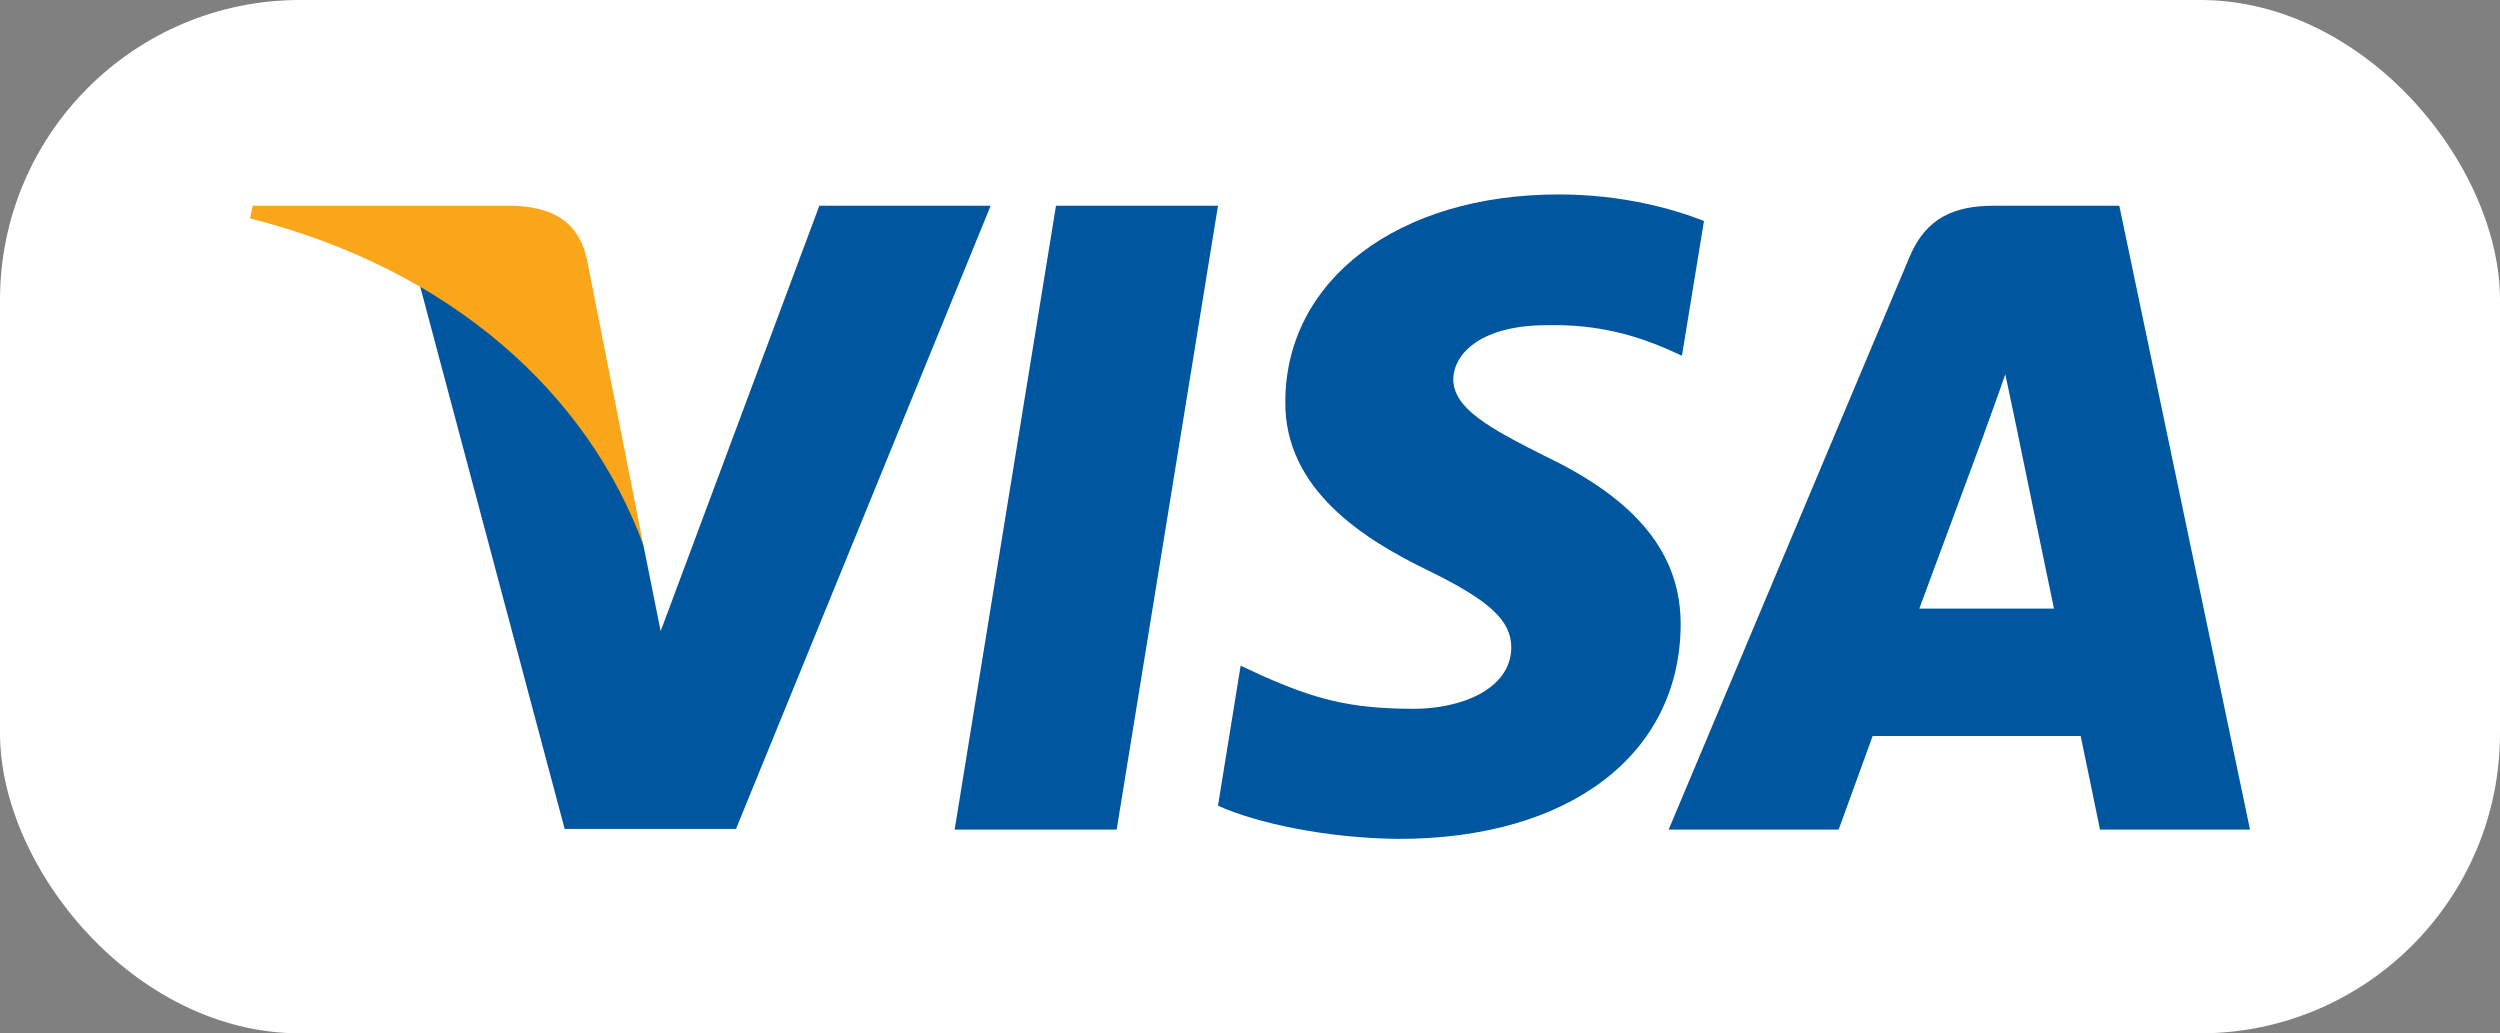
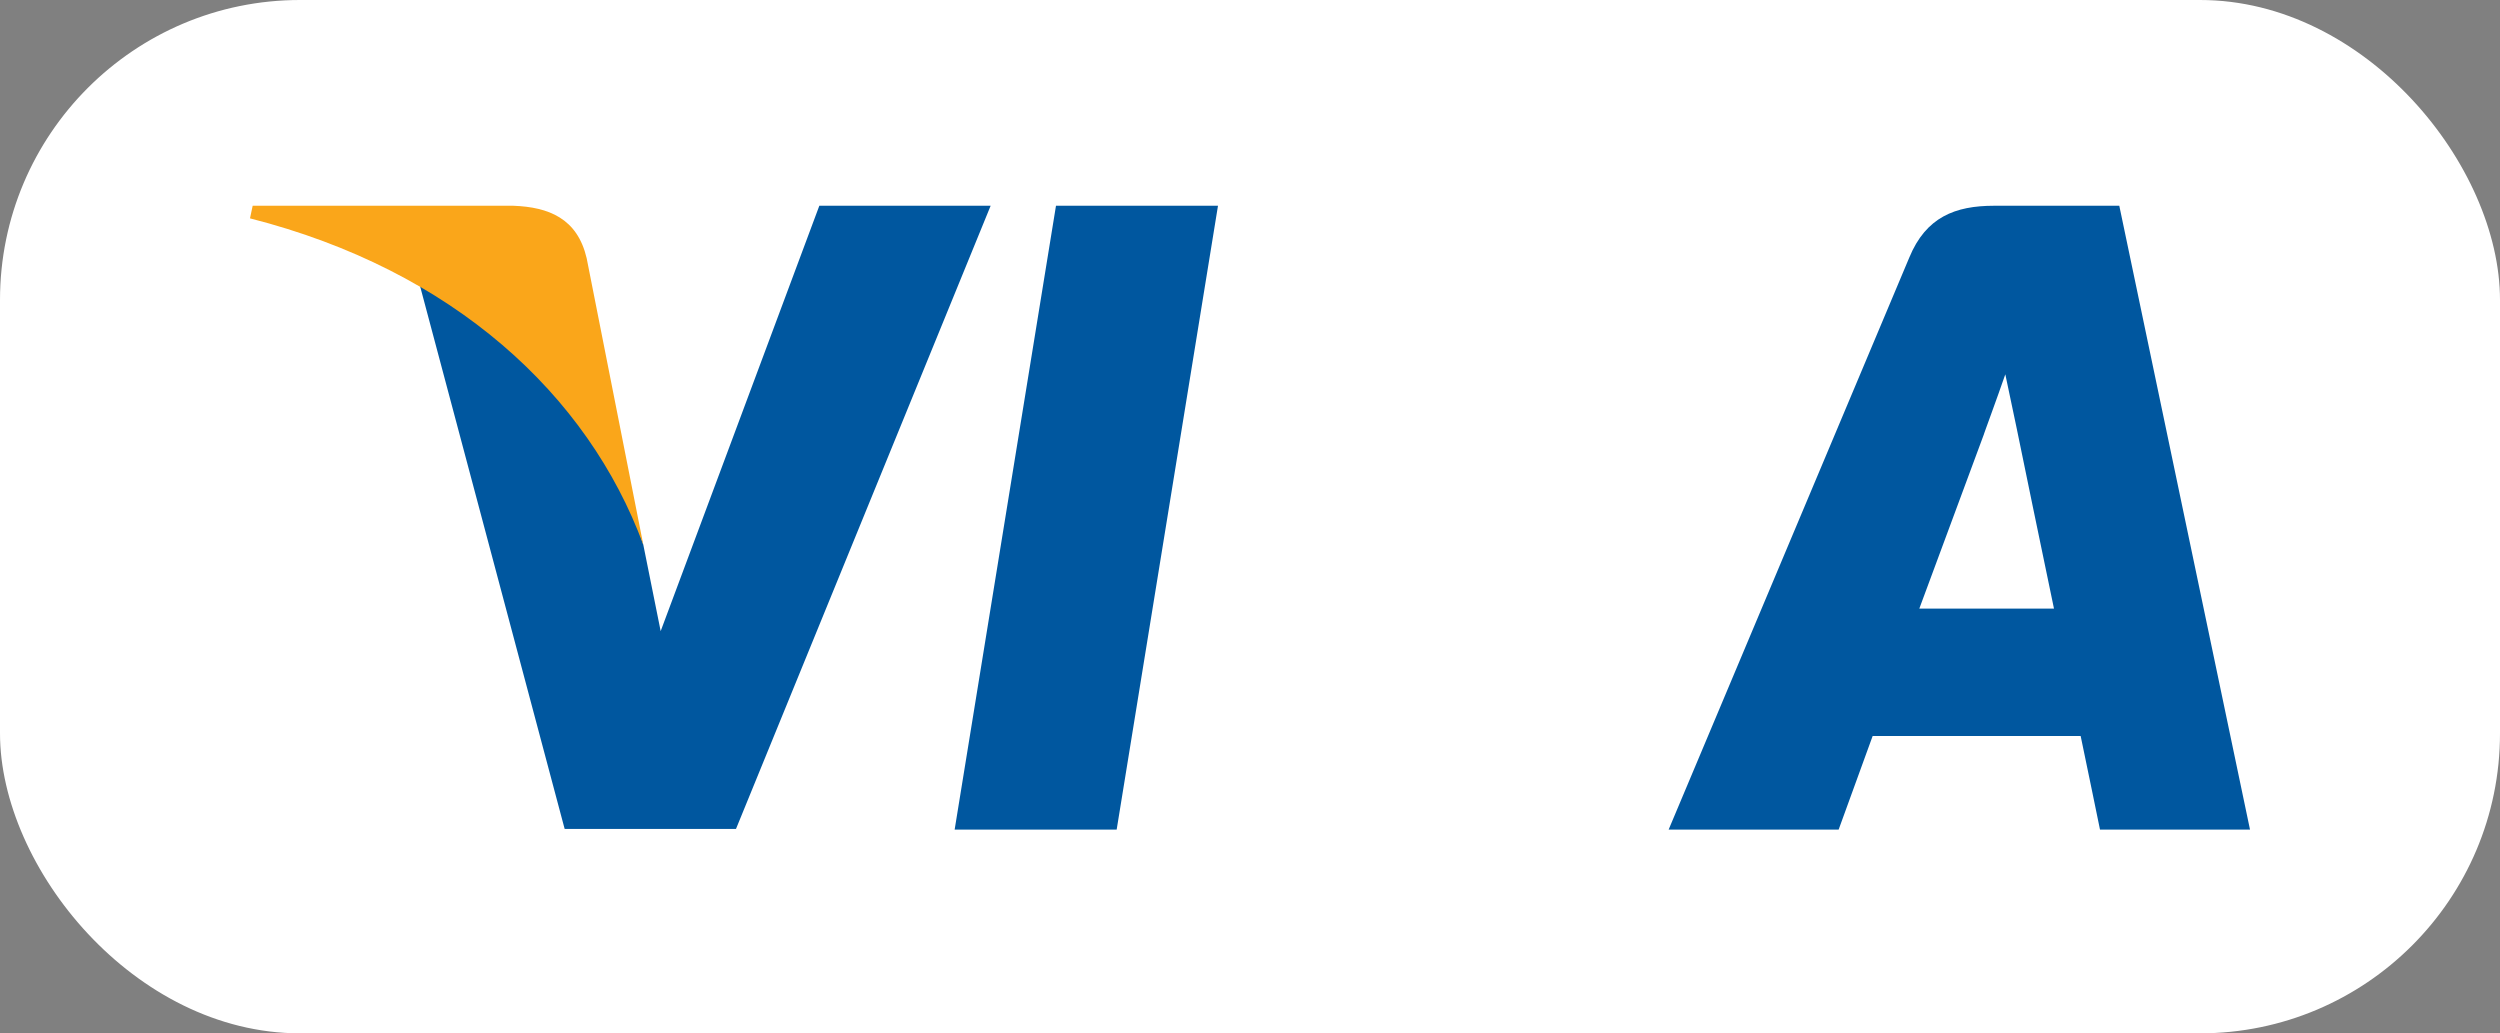
<svg xmlns="http://www.w3.org/2000/svg" width="450" height="186" viewBox="0 0 450 186" fill="none">
  <rect x="0" y="0" width="450" height="186" fill="#808080" stroke="none" />
  <rect width="450" height="186" rx="54" fill="white" />
  <g clip-path="url(#clip0_102_35)">
    <path d="M201 149.327H171.837L190.077 37.036H219.238L201 149.327Z" fill="#00579F" />
-     <path d="M306.716 39.781C300.964 37.509 291.841 35 280.56 35C251.761 35 231.481 50.29 231.357 72.15C231.117 88.278 245.876 97.236 256.915 102.614C268.198 108.109 272.033 111.696 272.033 116.594C271.918 124.116 262.916 127.584 254.52 127.584C242.877 127.584 236.638 125.796 227.158 121.611L223.318 119.817L219.237 145.024C226.077 148.126 238.678 150.879 251.761 151C282.36 151 302.282 135.947 302.518 112.651C302.634 99.869 294.841 90.074 278.039 82.07C267.839 76.932 261.592 73.468 261.592 68.211C261.712 63.432 266.876 58.537 278.39 58.537C287.87 58.297 294.836 60.566 300.113 62.836L302.75 64.029L306.716 39.781Z" fill="#00579F" />
    <path d="M345.476 109.546C347.878 103.095 357.119 78.128 357.119 78.128C356.998 78.368 359.516 71.558 360.956 67.377L362.994 77.053C362.994 77.053 368.516 103.932 369.716 109.546C365.158 109.546 351.236 109.546 345.476 109.546ZM381.473 37.036H358.916C351.96 37.036 346.675 39.065 343.674 46.352L300.357 149.325H330.956C330.956 149.325 335.994 135.466 337.077 132.481C340.433 132.481 370.2 132.481 374.519 132.481C375.356 136.423 377.998 149.325 377.998 149.325H405L381.473 37.036Z" fill="#00579F" />
    <path d="M147.479 37.036L118.92 113.607L115.799 98.078C110.519 80.159 93.959 60.69 75.48 51.009L101.639 149.208H132.478L178.316 37.036H147.479Z" fill="#00579F" />
    <path d="M92.4 37.036H45.48L45 39.304C81.6 48.623 105.84 71.085 115.799 98.082L105.599 46.475C103.92 39.303 98.759 37.272 92.4 37.036Z" fill="#FAA61A" />
  </g>
  <defs>
    <clipPath id="clip0_102_35">
      <rect width="360" height="116" fill="white" transform="translate(45 35)" />
    </clipPath>
  </defs>
</svg>